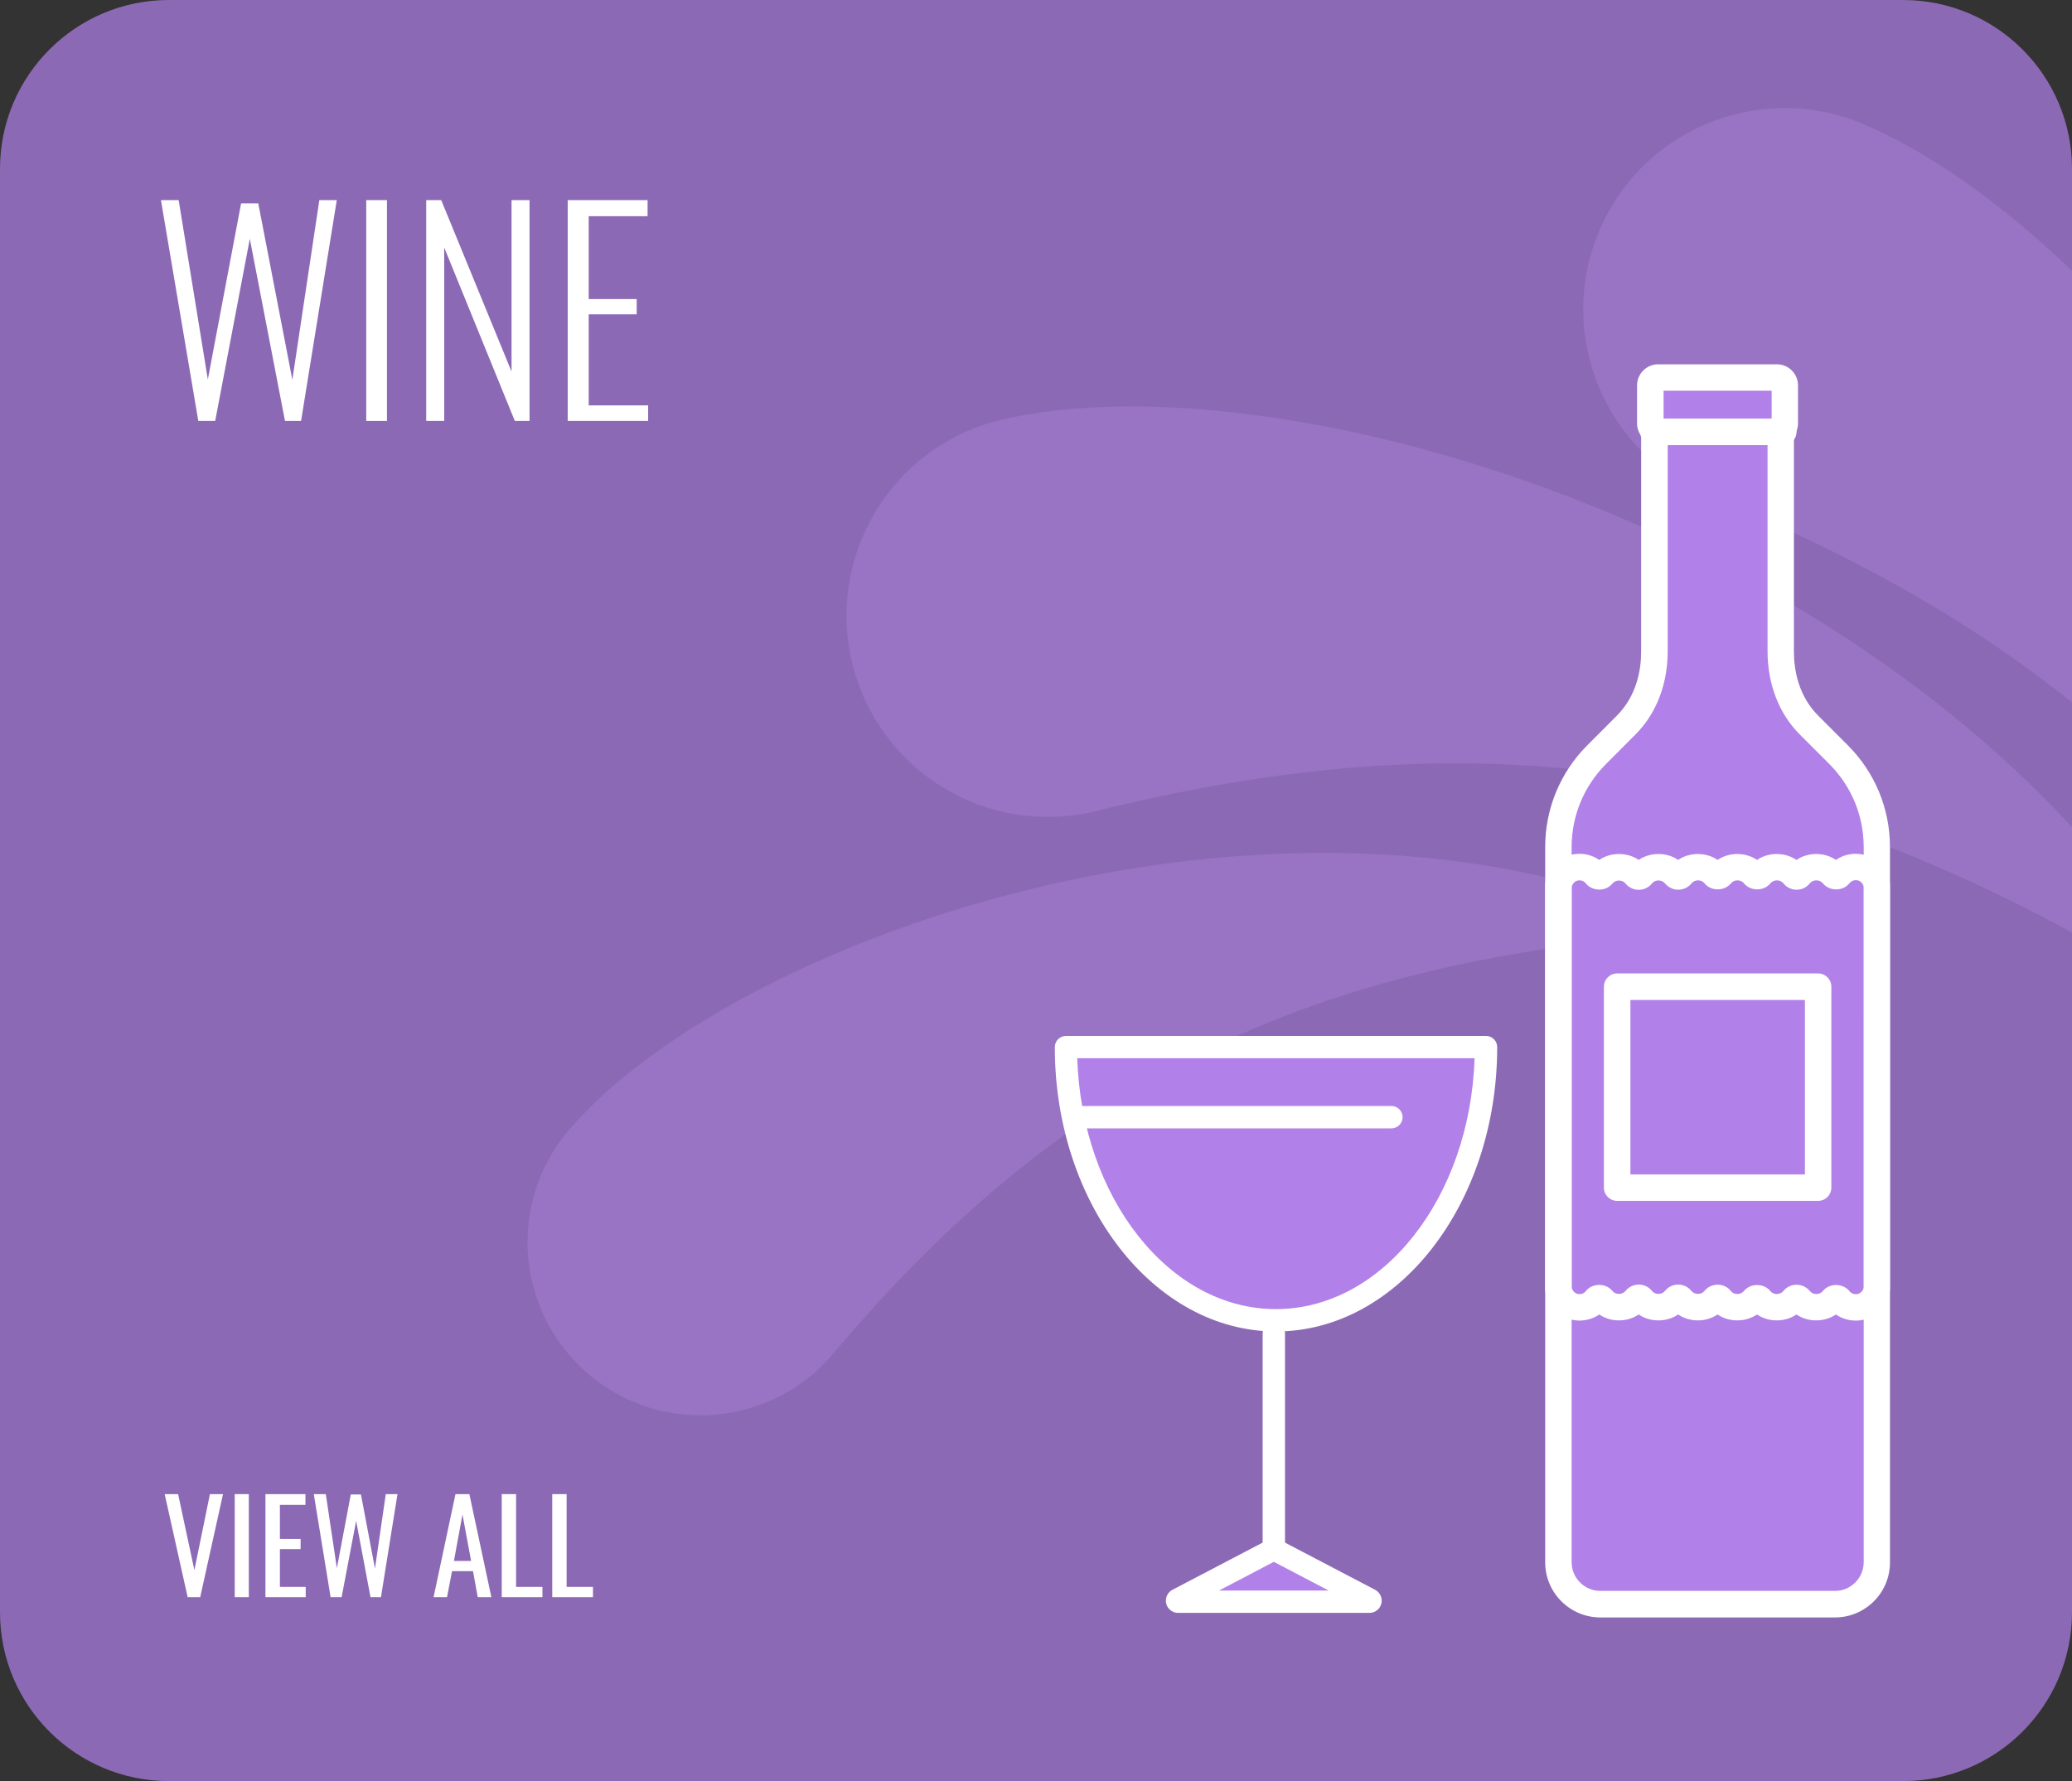
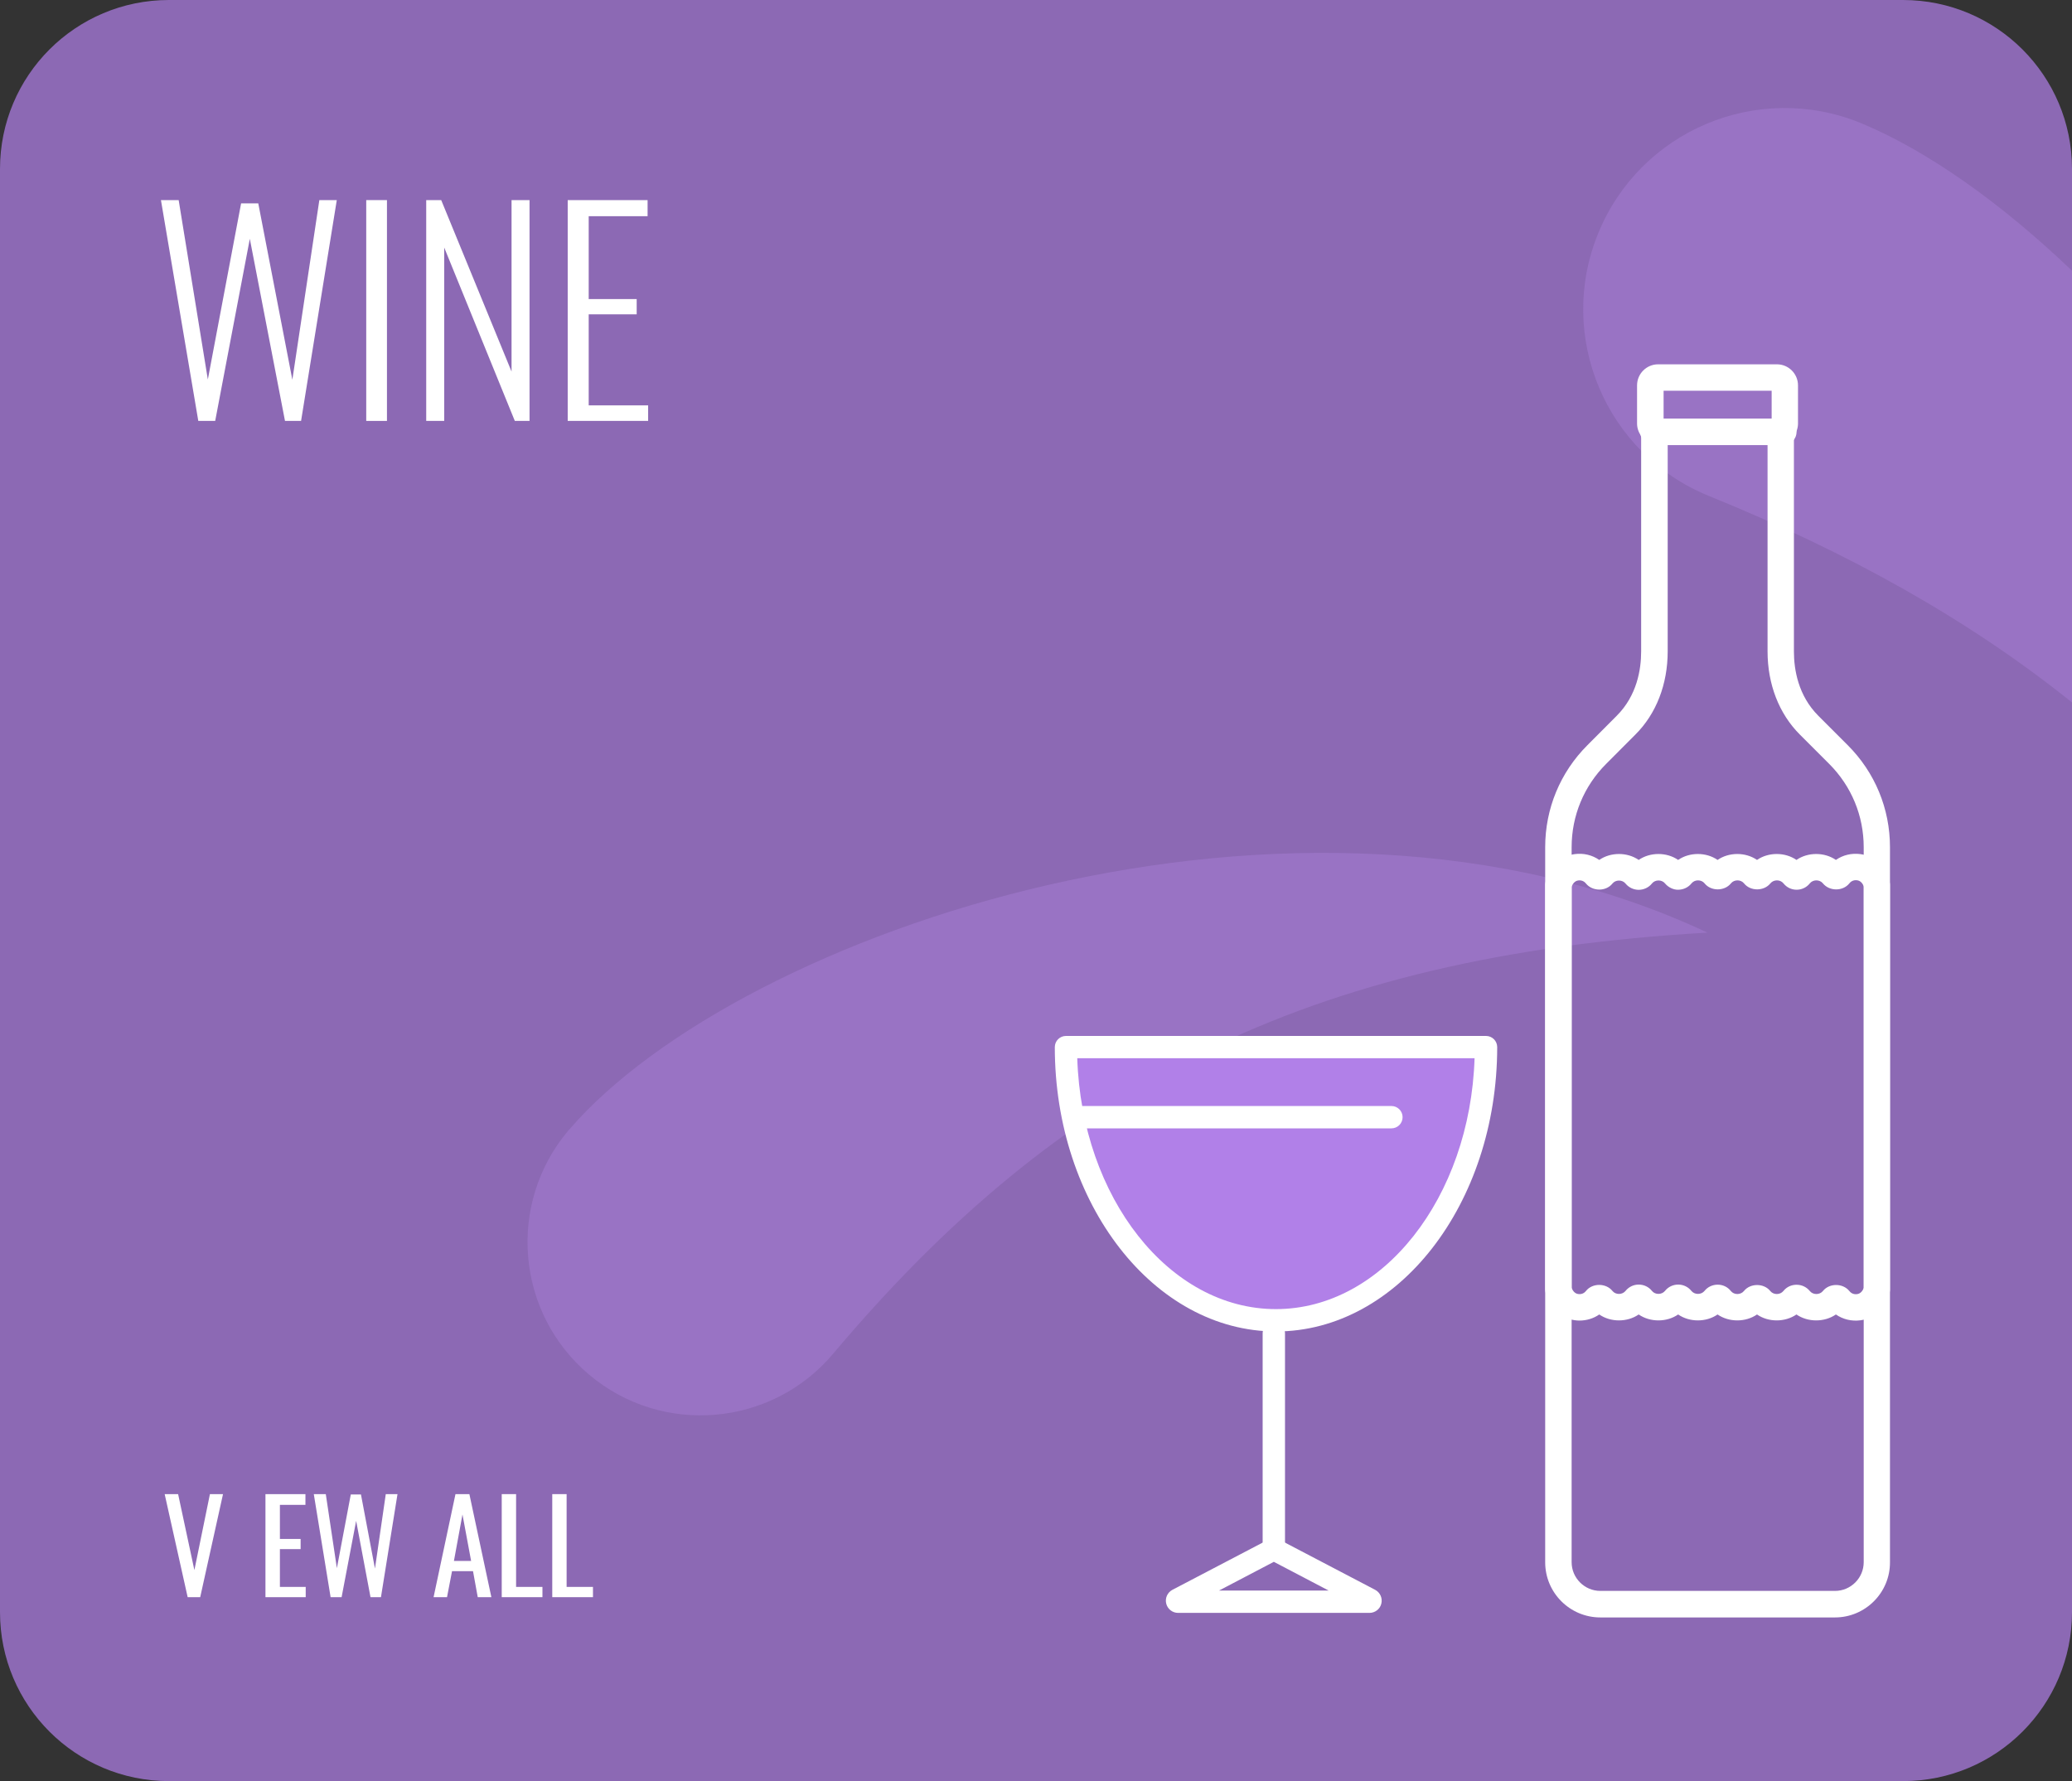
<svg xmlns="http://www.w3.org/2000/svg" xml:space="preserve" style="enable-background:new 0 0 228 196;" viewBox="0 0 228 196" y="0px" x="0px" id="Layer_2_00000103231938411737760890000014688615469799168903_" version="1.1">
  <rect x="0" y="0" width="228" height="196" fill="#333333" stroke="none" />
  <style type="text/css">
	.st0{fill:#8C69B4;}
	.st1{fill:#FFFFFF;}
	.st2{fill:#9973C4;}
	.st3{fill:#B180E8;}
</style>
  <g>
    <path d="M209.41,196H18.59C8.32,196,0,187.68,0,177.41V18.59C0,8.32,8.32,0,18.59,0h190.81   C219.68,0,228,8.32,228,18.59v158.81C228,187.68,219.68,196,209.41,196z" class="st0" />
    <g>
      <path d="M21.82,46.32l-4.11-24.3h1.95l3.21,19.74l3.66-19.38h1.89l3.75,19.41l2.97-19.77h1.92l-3.93,24.3h-1.77    l-3.87-20.04l-3.81,20.04H21.82z" class="st1" />
      <path d="M40.3,46.32v-24.3h2.28v24.3H40.3z" class="st1" />
      <path d="M46.9,46.32v-24.3h1.65l7.74,18.87V22.02h1.98v24.3h-1.62l-7.77-19.08v19.08H46.9z" class="st1" />
      <path d="M62.47,46.32v-24.3h8.79v1.77h-6.48v9.12h5.28v1.68h-5.28v10.02h6.54v1.71H62.47z" class="st1" />
    </g>
    <g>
      <path d="M20.65,175.76l-2.53-11.34h1.48l1.79,8.36l1.71-8.36h1.44l-2.51,11.34H20.65z" class="st1" />
-       <path d="M25.83,175.76v-11.34h1.55v11.34H25.83z" class="st1" />
      <path d="M29.21,175.76v-11.34h4.4v1.18H30.8v3.75h2.28v1.12H30.8v4.16h2.84v1.13H29.21z" class="st1" />
      <path d="M36.38,175.76l-1.85-11.34h1.32l1.22,8.15l1.53-8.11h1.12l1.54,8.15l1.19-8.19h1.29l-1.82,11.34h-1.15    l-1.58-8.4l-1.6,8.4H36.38z" class="st1" />
      <path d="M47.71,175.76l2.41-11.34h1.53l2.42,11.34h-1.5l-0.52-2.86h-2.31l-0.55,2.86H47.71z M49.95,171.77h1.89    l-0.95-5.11L49.95,171.77z" class="st1" />
      <path d="M55.21,175.76v-11.34h1.58v10.21h2.9v1.13H55.21z" class="st1" />
      <path d="M60.77,175.76v-11.34h1.58v10.21h2.9v1.13H60.77z" class="st1" />
    </g>
    <g>
      <path d="M62.71,124.22c-0.01,0.01-0.02,0.02-0.03,0.03c-0.05,0.06-0.1,0.11-0.15,0.17    c-6.78,8.05-5.75,20.07,2.29,26.85s20.07,5.75,26.85-2.29c24.77-29.41,51.81-43.79,96.22-46.35    C142.69,81.4,81.33,102.68,62.71,124.22z" class="st2" />
-       <path d="M228,91.02v11.6c-36.99-20.09-69.01-22.86-107.38-13.37c-11.88,2.94-23.88-4.31-26.82-16.19    c-2.94-11.87,4.31-23.88,16.19-26.82c0.08-0.02,0.17-0.04,0.25-0.06c0.02,0,0.03-0.01,0.05-0.01    C137.83,39.74,194.58,54.79,228,91.02z" class="st2" />
      <path d="M228,29.79V77.3c-11.46-9.19-24.63-16.5-39.97-22.73c-11.33-4.61-16.79-17.53-12.18-28.86    c4.61-11.34,17.53-16.79,28.86-12.19c0.08,0.03,0.16,0.07,0.24,0.1c0.02,0.01,0.03,0.01,0.05,0.02    C212.13,16.65,220.09,22.24,228,29.79z" class="st2" />
    </g>
    <g>
      <path d="M118.54,115.44h45.09c0,0-0.14,27.18-23.46,30.04c-7.1-0.93-19.49-5.49-21.63-22.54    C117.38,115.44,116.35,115.44,118.54,115.44z" class="st3" />
-       <path d="M131.85,175.76l8.32-5.1l9.68,5.67C149.85,176.33,133.19,176.3,131.85,175.76z" class="st3" />
-       <path d="M171.63,171.87V96.19c0,0-0.33-8.75,6.11-15.42s4.33-13.33,4.33-13.33l-0.22-25.56h14.78l-0.56,23.78l0.56,10    c0,0,4.58,5.66,7.78,9.89c3.2,4.23,2.33,14.67,2.33,14.67l0.11,71.49c0,0-0.99,4.62-5.33,4.62c-4.34,0-26.22,0-26.22,0    S171.63,175.41,171.63,171.87z" class="st3" />
      <g>
        <g>
          <g>
            <path d="M201.92,177.99H176.1c-3.35,0-6.07-2.72-6.07-6.07V93.23c0-4.24,1.65-8.23,4.65-11.23l3.22-3.23       c2.23-2.23,2.69-5.09,2.69-7.09V47.96c-0.29-0.39-0.45-0.86-0.45-1.36v-4.19c0-1.28,1.04-2.32,2.32-2.32h13.07       c1.28,0,2.32,1.04,2.32,2.32v4.19c0,0.49-0.16,0.97-0.45,1.36v23.72c0,2.01,0.47,4.87,2.69,7.09l3.23,3.23       c3,3,4.65,6.99,4.65,11.23v78.68C207.99,175.26,205.26,177.99,201.92,177.99z M183.06,46.29c0.28,0.27,0.45,0.65,0.45,1.05       v24.34c0,3.62-1.26,6.87-3.55,9.15l-3.22,3.23c-2.45,2.45-3.8,5.71-3.8,9.17v78.68c0,1.74,1.42,3.16,3.16,3.16h25.82       c1.74,0,3.16-1.42,3.16-3.16V93.23c0-3.46-1.35-6.72-3.8-9.17c0,0-3.23-3.23-3.23-3.23c-2.29-2.29-3.55-5.54-3.55-9.15V47.35       c0-0.4,0.17-0.78,0.45-1.05V43h-11.89V46.29z" class="st1" />
          </g>
          <g>
            <g>
              <path d="M173.81,145.32c-0.18,0-0.36-0.01-0.54-0.04c-1.58-0.22-2.87-1.47-3.21-3.12        c-0.02-0.1-0.03-0.2-0.03-0.29V97.4c0-0.1,0.01-0.2,0.03-0.29c0.34-1.64,1.63-2.9,3.21-3.12c0.98-0.13,1.93,0.1,2.71,0.64        c1.26-0.87,3.08-0.87,4.34,0c1.26-0.87,3.08-0.87,4.34,0c1.26-0.87,3.08-0.87,4.34,0c1.26-0.87,3.08-0.87,4.34,0        c1.26-0.87,3.08-0.87,4.34,0c1.26-0.87,3.08-0.87,4.34,0c0.78-0.54,1.73-0.77,2.71-0.64c1.58,0.22,2.87,1.47,3.21,3.11        c0.02,0.1,0.03,0.2,0.03,0.3v44.48c0,0.1-0.01,0.2-0.03,0.3c-0.34,1.64-1.63,2.9-3.21,3.11c-0.98,0.13-1.93-0.1-2.71-0.64        c-1.26,0.87-3.08,0.87-4.34,0c-1.27,0.87-3.08,0.87-4.34,0c-1.26,0.87-3.08,0.87-4.34,0c-1.26,0.87-3.08,0.87-4.34,0        c-1.26,0.87-3.08,0.87-4.34,0c-1.26,0.87-3.08,0.87-4.34,0C175.35,145.09,174.59,145.32,173.81,145.32z M172.94,141.7        c0.1,0.33,0.35,0.65,0.72,0.7c0.49,0.07,0.76-0.21,0.86-0.34c0.71-0.89,2.2-0.88,2.91,0c0.35,0.44,1.08,0.44,1.44,0        c0.35-0.44,0.88-0.7,1.45-0.7c0.58,0,1.11,0.26,1.46,0.7c0.34,0.43,1.08,0.44,1.44-0.01c0.35-0.44,0.88-0.69,1.45-0.69        c0.57,0,1.1,0.26,1.45,0.7c0.35,0.43,1.08,0.44,1.44,0c0.35-0.44,0.88-0.69,1.45-0.69c0.57,0,1.1,0.25,1.45,0.7        c0.35,0.44,1.08,0.44,1.44,0c0.7-0.88,2.2-0.88,2.9,0c0.35,0.44,1.08,0.44,1.44,0c0.35-0.44,0.87-0.69,1.45-0.69        c0.58,0,1.1,0.25,1.46,0.69c0.35,0.44,1.09,0.44,1.44,0c0.71-0.89,2.2-0.88,2.91,0c0.1,0.13,0.38,0.41,0.86,0.34        c0.37-0.05,0.62-0.37,0.73-0.7V97.57c-0.1-0.33-0.35-0.65-0.73-0.7c-0.48-0.07-0.76,0.21-0.86,0.34        c-0.71,0.89-2.2,0.88-2.91,0c-0.35-0.44-1.09-0.44-1.44,0c-0.35,0.44-0.88,0.7-1.45,0.7c-0.58,0-1.1-0.26-1.45-0.7        c-0.35-0.44-1.08-0.44-1.44,0c-0.71,0.88-2.2,0.88-2.9,0c-0.35-0.44-1.09-0.44-1.44,0c-0.71,0.88-2.2,0.88-2.9,0        c-0.35-0.44-1.09-0.44-1.44,0c-0.35,0.44-0.88,0.69-1.45,0.7c-0.51,0.02-1.1-0.25-1.46-0.69c-0.35-0.44-1.09-0.44-1.44,0        c-0.35,0.44-0.88,0.69-1.45,0.7c-0.57,0-1.1-0.25-1.46-0.69c-0.35-0.44-1.09-0.44-1.44,0c-0.71,0.89-2.2,0.88-2.91,0        c-0.1-0.13-0.38-0.41-0.86-0.34c-0.37,0.05-0.62,0.37-0.72,0.7V141.7z" class="st1" />
            </g>
            <g>
-               <path d="M200.06,132.15h-22.11c-0.8,0-1.46-0.65-1.46-1.46v-22.11c0-0.8,0.65-1.46,1.46-1.46h22.11        c0.8,0,1.46,0.65,1.46,1.46v22.11C201.52,131.5,200.87,132.15,200.06,132.15z M179.41,129.24h19.2v-19.2h-19.2V129.24z" class="st1" />
-             </g>
+               </g>
          </g>
          <g>
            <path d="M196.23,48.98h-14.29c-0.8,0-1.46-0.65-1.46-1.46s0.65-1.46,1.46-1.46h14.29c0.8,0,1.46,0.65,1.46,1.46       S197.04,48.98,196.23,48.98z" class="st1" />
          </g>
        </g>
        <g>
          <g>
            <path d="M153.11,124.17H118.6c-0.68,0-1.23-0.55-1.23-1.23c0-0.68,0.55-1.23,1.23-1.23h34.51       c0.68,0,1.23,0.55,1.23,1.23C154.34,123.62,153.79,124.17,153.11,124.17z" class="st1" />
          </g>
          <g>
            <g>
              <path d="M140.41,146.52c-13.42,0-24.34-14.04-24.34-31.29c0-0.68,0.55-1.23,1.23-1.23h46.22        c0.68,0,1.23,0.55,1.23,1.23C164.74,132.48,153.83,146.52,140.41,146.52z M118.54,116.45c0.49,15.33,10.11,27.61,21.86,27.61        c11.75,0,21.37-12.28,21.86-27.61H118.54z" class="st1" />
            </g>
            <g>
              <path d="M150.69,177.49h-21.05c-0.62,0-1.16-0.42-1.31-1.02c-0.15-0.6,0.13-1.23,0.68-1.52l10.59-5.54        c0.36-0.19,0.78-0.19,1.14,0l10.58,5.54c0.55,0.29,0.83,0.92,0.68,1.52C151.86,177.06,151.32,177.49,150.69,177.49z         M134.14,175.03h12.06l-6.03-3.16L134.14,175.03z" class="st1" />
            </g>
            <g>
              <path d="M140.17,171.72c-0.68,0-1.23-0.55-1.23-1.23v-23.78c0-0.68,0.55-1.23,1.23-1.23        c0.68,0,1.23,0.55,1.23,1.23v23.78C141.4,171.17,140.85,171.72,140.17,171.72z" class="st1" />
            </g>
          </g>
        </g>
      </g>
    </g>
  </g>
</svg>